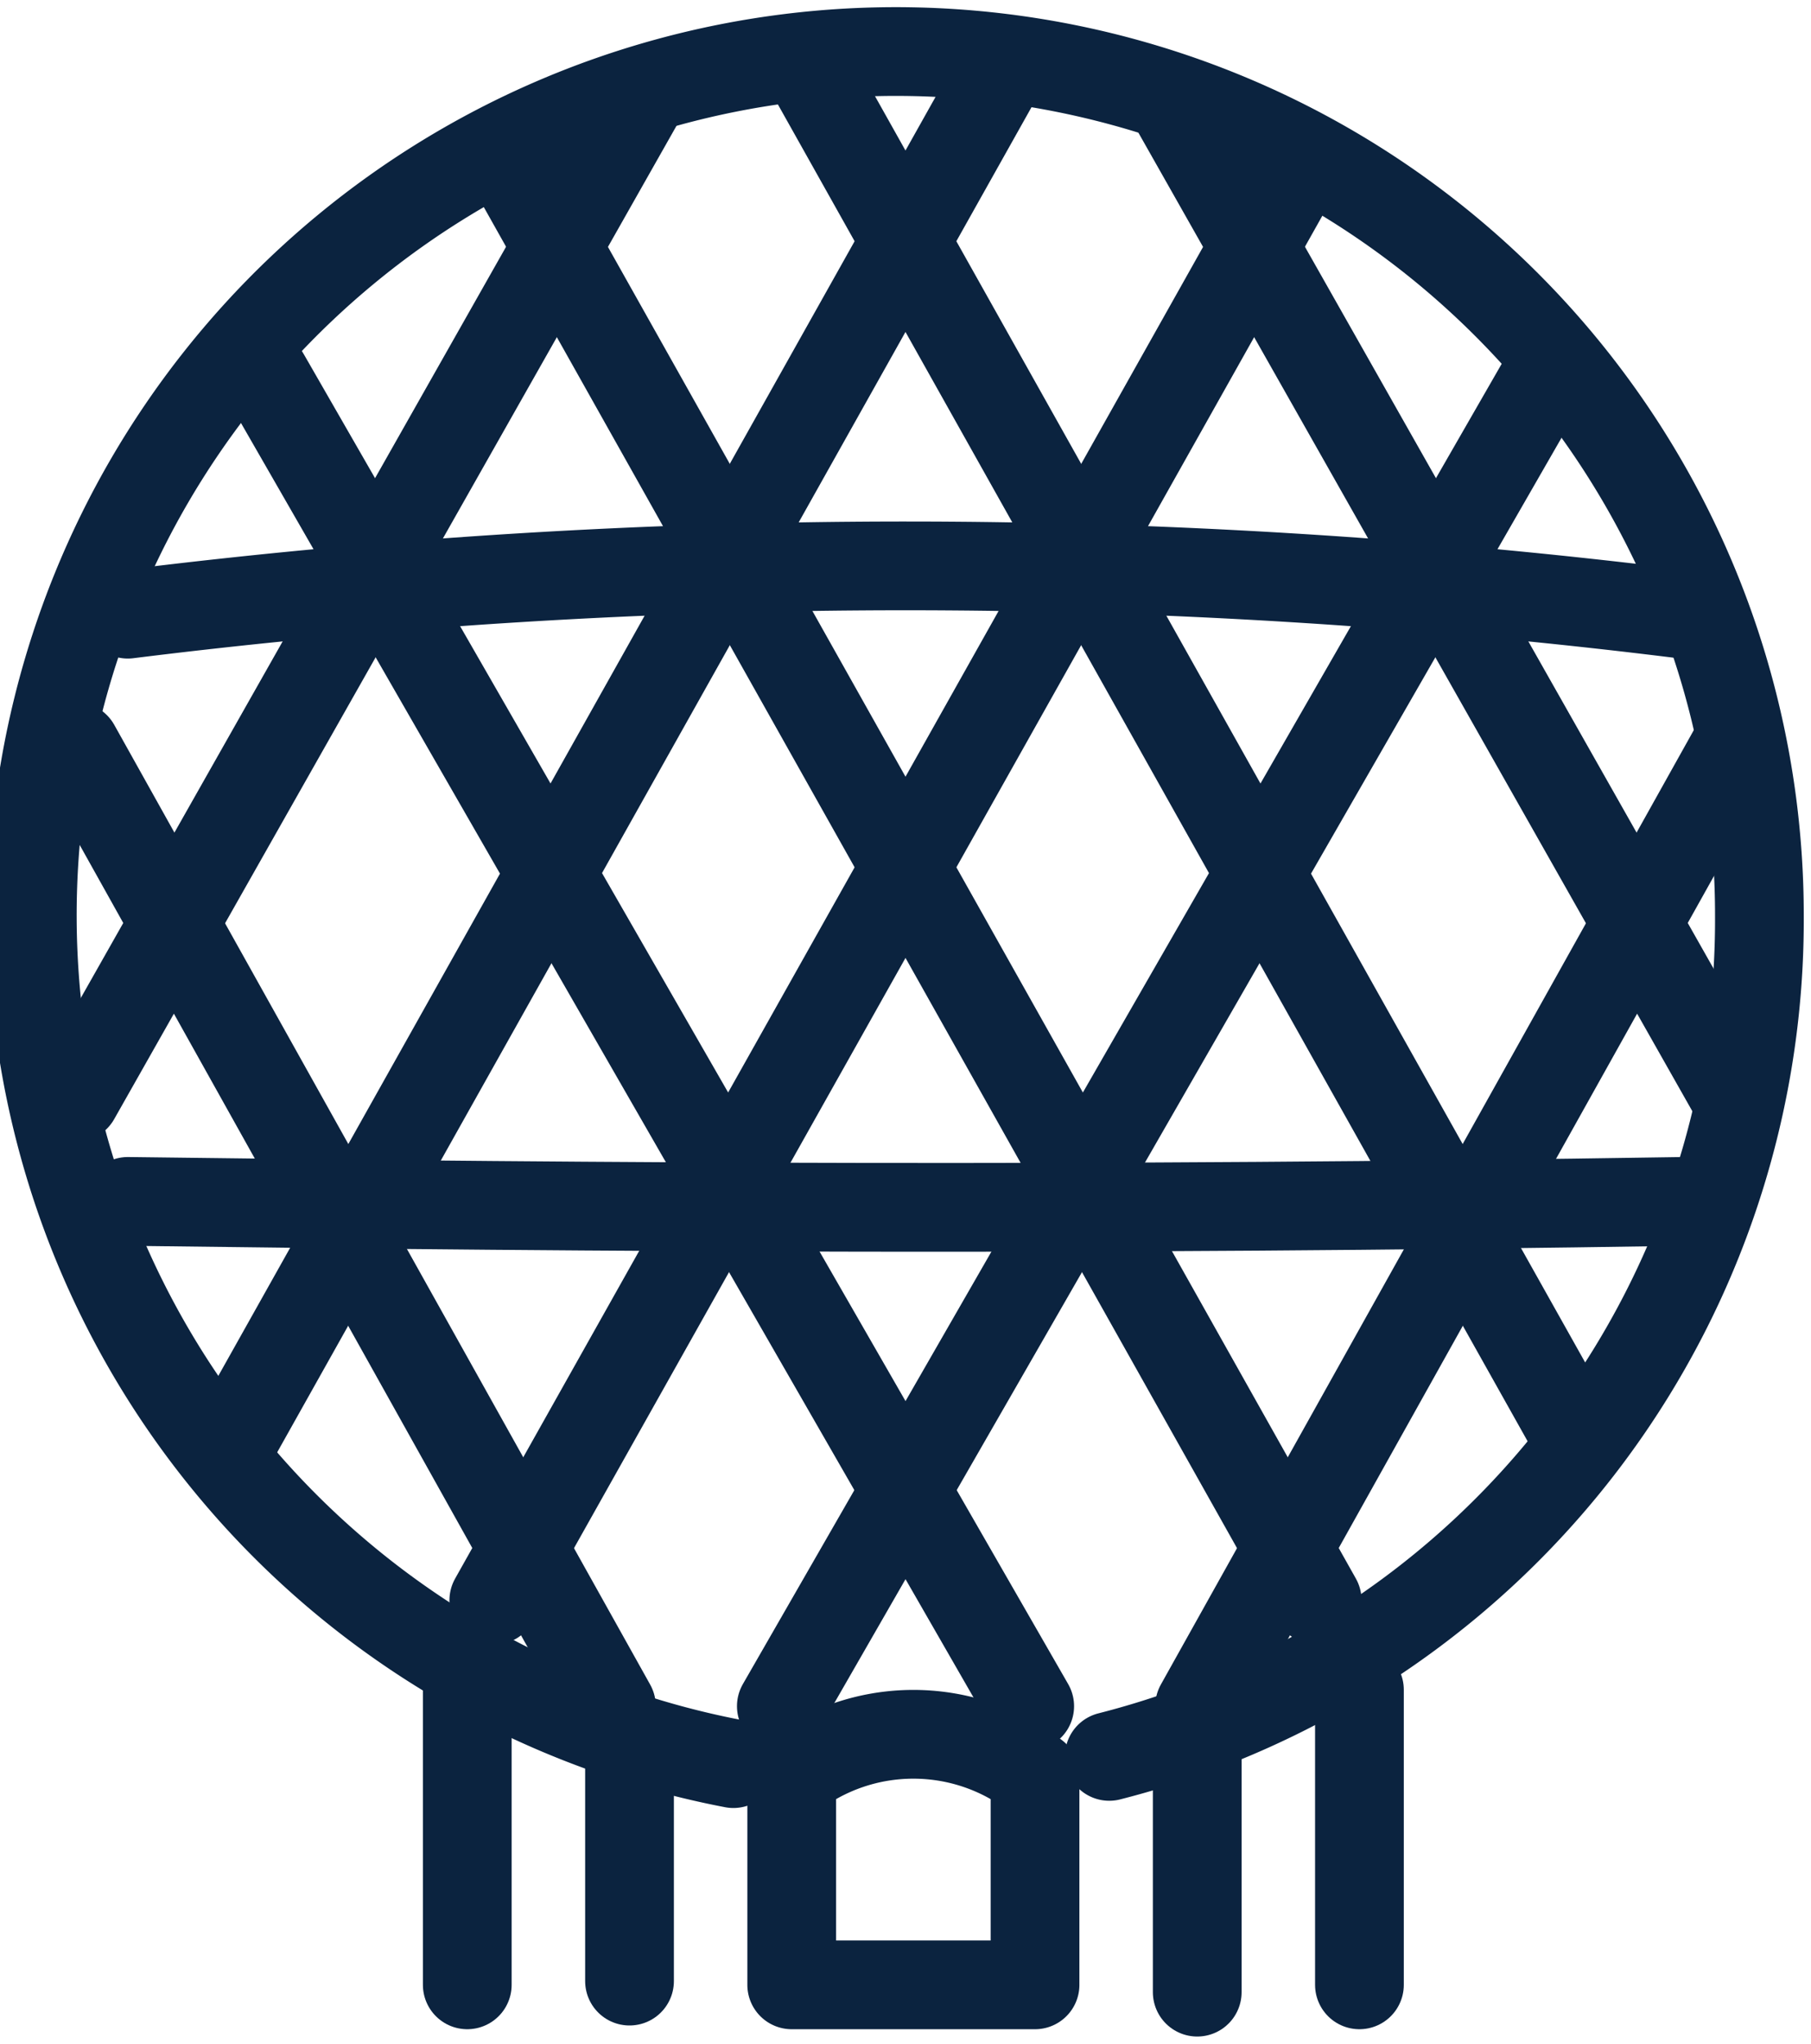
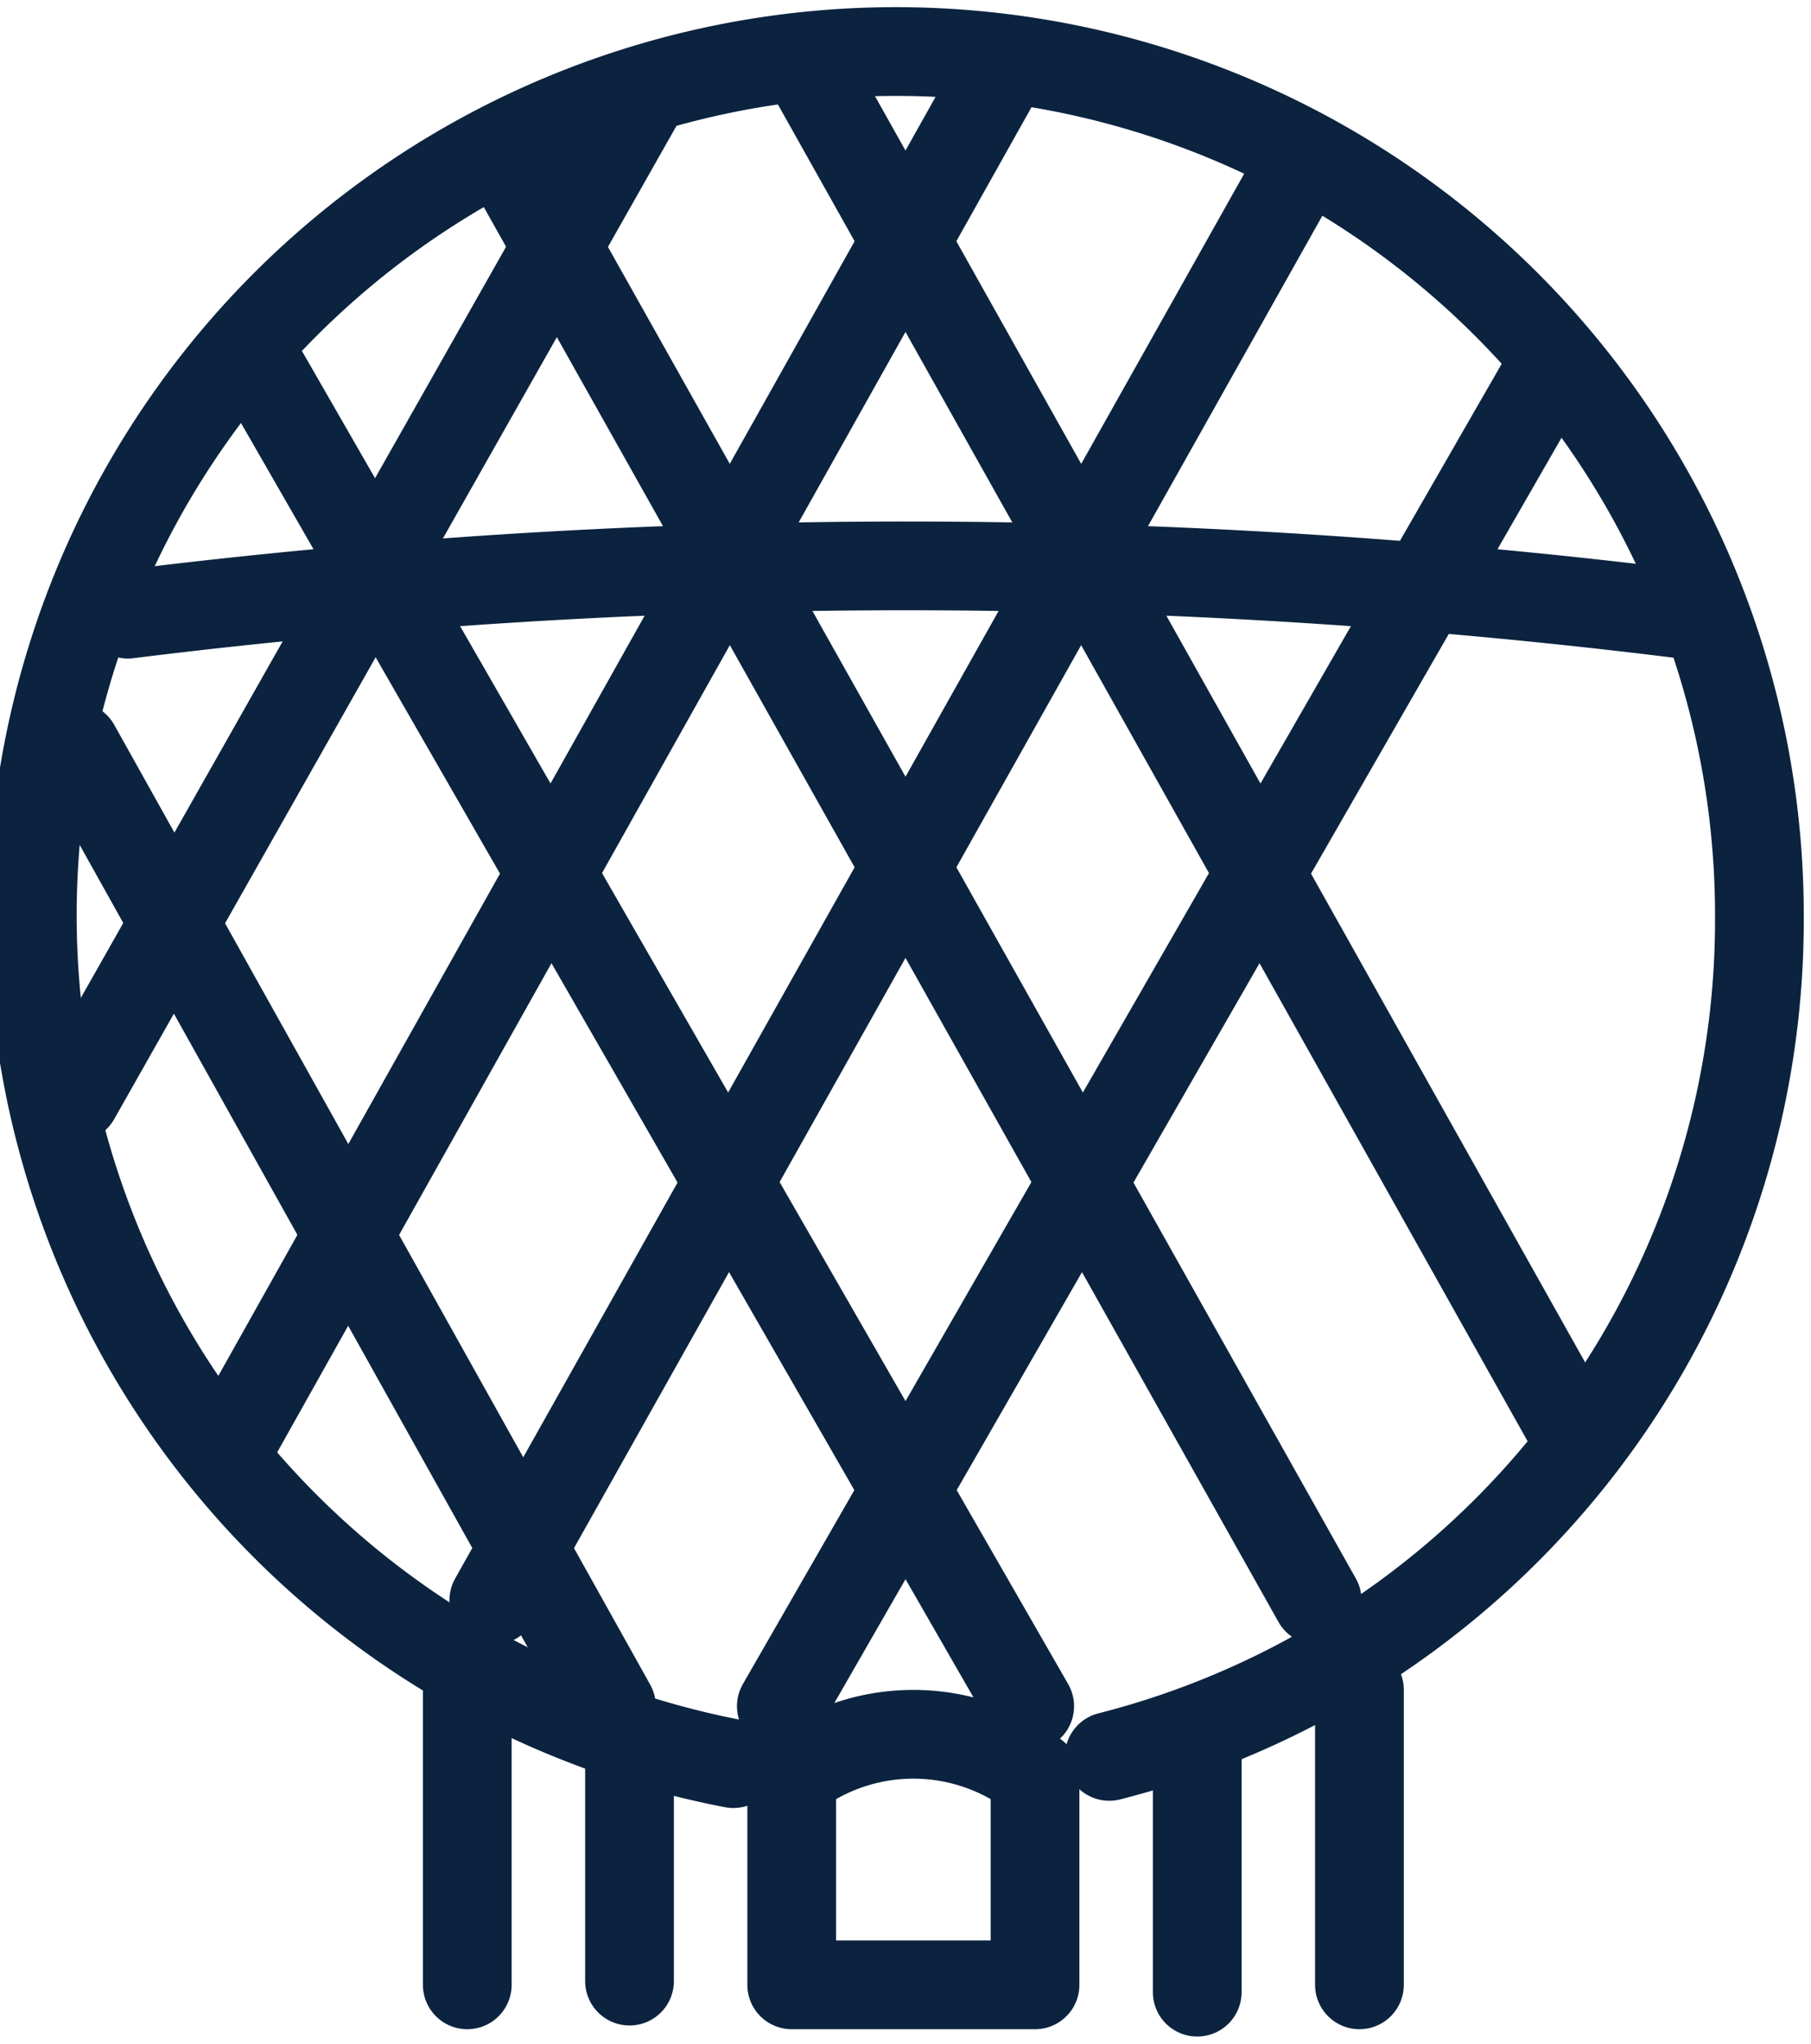
<svg xmlns="http://www.w3.org/2000/svg" id="Group_3259" data-name="Group 3259" width="40.819" height="46.056" viewBox="0 0 40.819 46.056">
  <defs>
    <clipPath id="clip-path">
      <rect id="Rectangle_4478" data-name="Rectangle 4478" width="40.819" height="46.056" fill="none" stroke="#0b233f" stroke-width="2" />
    </clipPath>
  </defs>
  <g id="Group_2586" data-name="Group 2586" clip-path="url(#clip-path)">
    <path id="Path_2704" data-name="Path 2704" d="M29.366,52.579A19.464,19.464,0,1,1,52.492,33.487,19.449,19.449,0,0,1,37.838,52.416" transform="translate(-12.836 -12.837)" fill="none" stroke="#0b233f" stroke-linecap="round" stroke-linejoin="round" stroke-width="2" />
    <path id="Path_2705" data-name="Path 2705" d="M220.236,475.958h-5.484v-4.719a4.519,4.519,0,0,1,5.484,0Z" transform="translate(-196.907 -431.231)" fill="none" stroke="#0b233f" stroke-linecap="round" stroke-linejoin="round" stroke-width="2" />
    <line id="Line_883" data-name="Line 883" y2="5.567" transform="translate(26.985 39.325)" fill="none" stroke="#0b233f" stroke-linecap="round" stroke-linejoin="round" stroke-width="2" />
    <line id="Line_884" data-name="Line 884" y2="6.648" transform="translate(30.641 38.079)" fill="none" stroke="#0b233f" stroke-linecap="round" stroke-linejoin="round" stroke-width="2" />
    <line id="Line_885" data-name="Line 885" y2="5.318" transform="translate(14.189 39.325)" fill="none" stroke="#0b233f" stroke-linecap="round" stroke-linejoin="round" stroke-width="2" />
    <line id="Line_886" data-name="Line 886" y2="6.648" transform="translate(10.532 38.079)" fill="none" stroke="#0b233f" stroke-linecap="round" stroke-linejoin="round" stroke-width="2" />
    <path id="Path_2706" data-name="Path 2706" d="M34.676,154.592a141.748,141.748,0,0,1,35.056,0" transform="translate(-31.795 -140.752)" fill="none" stroke="#0b233f" stroke-linecap="round" stroke-linejoin="round" stroke-width="2" />
-     <path id="Path_2707" data-name="Path 2707" d="M34.676,325.807c10.923.142,21.636.212,35.056,0" transform="translate(-31.795 -298.734)" fill="none" stroke="#0b233f" stroke-linecap="round" stroke-linejoin="round" stroke-width="2" />
    <line id="Line_887" data-name="Line 887" y1="22.371" x2="12.667" transform="translate(1.703 2.356)" fill="none" stroke="#0b233f" stroke-linecap="round" stroke-linejoin="round" stroke-width="2" />
    <line id="Line_888" data-name="Line 888" y1="30.723" x2="17.233" transform="translate(5.238 1.76)" fill="none" stroke="#0b233f" stroke-linecap="round" stroke-linejoin="round" stroke-width="2" />
    <line id="Line_889" data-name="Line 889" y1="32.512" x2="18.265" transform="translate(11.13 3.55)" fill="none" stroke="#0b233f" stroke-linecap="round" stroke-linejoin="round" stroke-width="2" />
    <line id="Line_890" data-name="Line 890" y1="29.977" x2="17.233" transform="translate(17.611 8.471)" fill="none" stroke="#0b233f" stroke-linecap="round" stroke-linejoin="round" stroke-width="2" />
-     <line id="Line_891" data-name="Line 891" y1="21.625" x2="12.078" transform="translate(27.038 16.823)" fill="none" stroke="#0b233f" stroke-linecap="round" stroke-linejoin="round" stroke-width="2" />
-     <line id="Line_892" data-name="Line 892" x1="12.667" y1="22.371" transform="translate(26.449 2.356)" fill="none" stroke="#0b233f" stroke-linecap="round" stroke-linejoin="round" stroke-width="2" />
    <line id="Line_893" data-name="Line 893" x1="17.234" y1="30.723" transform="translate(18.347 1.76)" fill="none" stroke="#0b233f" stroke-linecap="round" stroke-linejoin="round" stroke-width="2" />
    <line id="Line_894" data-name="Line 894" x1="18.265" y1="32.512" transform="translate(11.424 3.55)" fill="none" stroke="#0b233f" stroke-linecap="round" stroke-linejoin="round" stroke-width="2" />
    <line id="Line_895" data-name="Line 895" x1="17.234" y1="29.977" transform="translate(5.975 8.471)" fill="none" stroke="#0b233f" stroke-linecap="round" stroke-linejoin="round" stroke-width="2" />
    <line id="Line_896" data-name="Line 896" x1="12.078" y1="21.625" transform="translate(1.703 16.823)" fill="none" stroke="#0b233f" stroke-linecap="round" stroke-linejoin="round" stroke-width="2" />
  </g>
</svg>